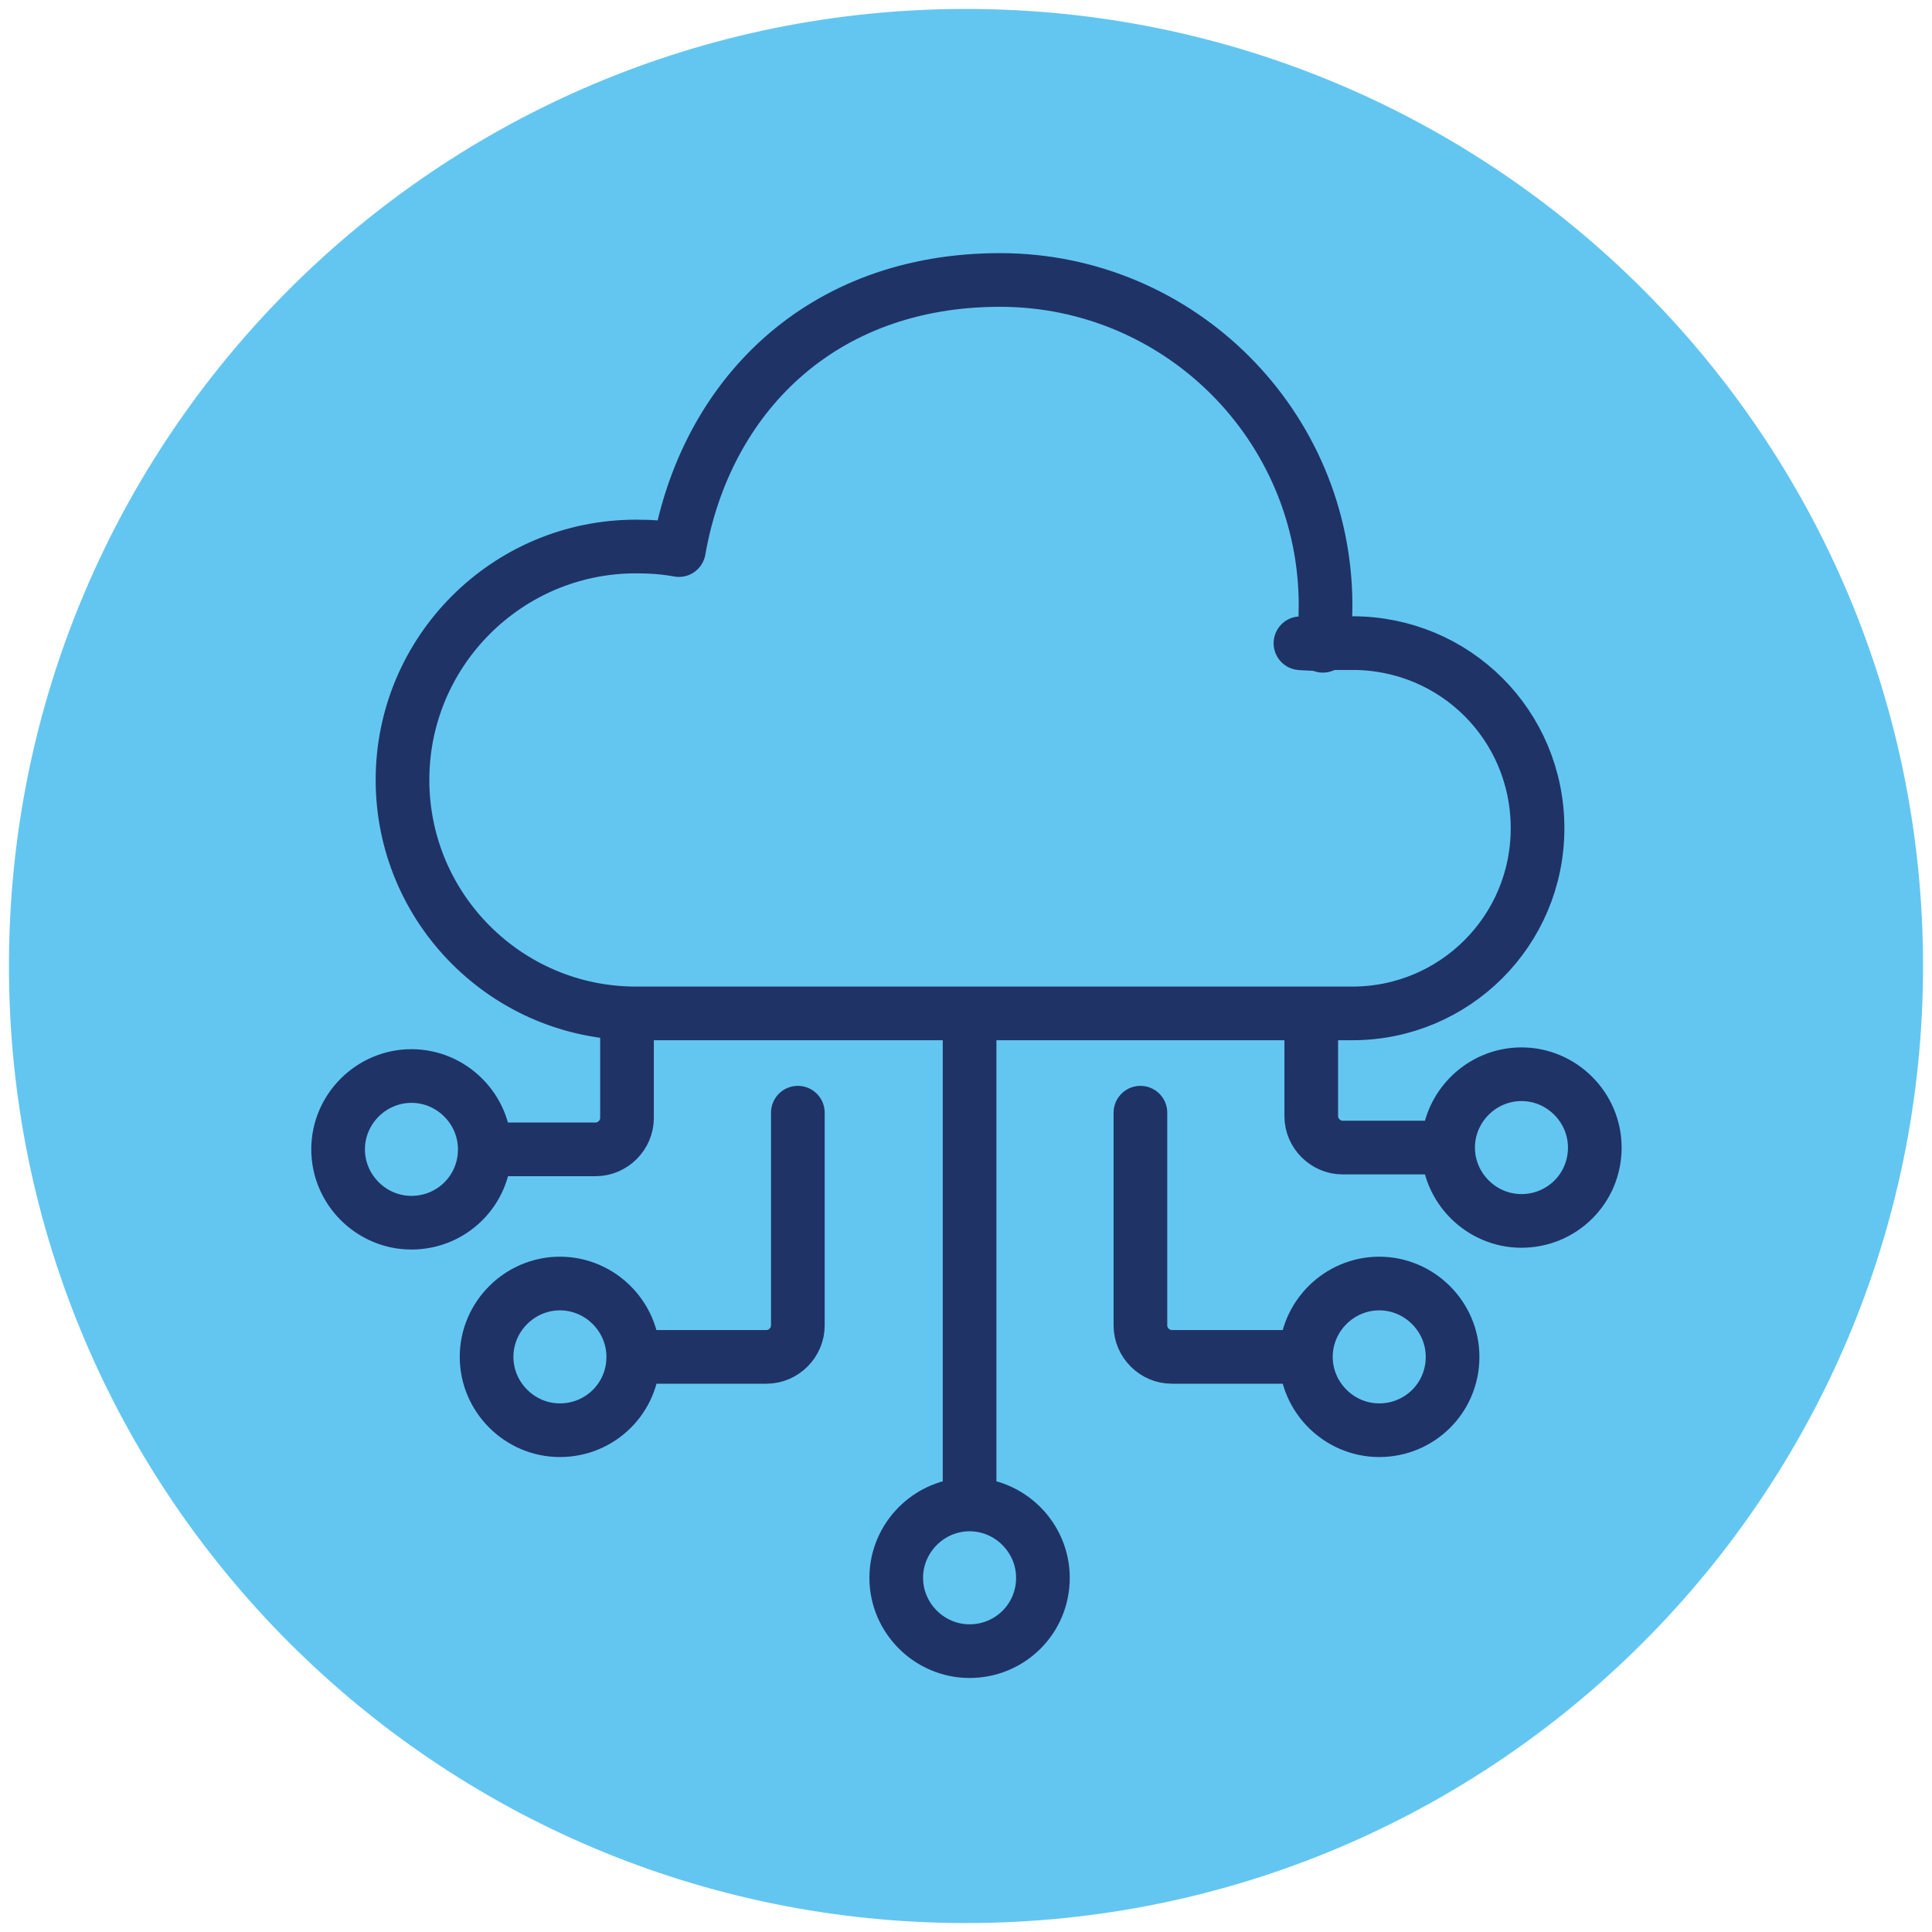
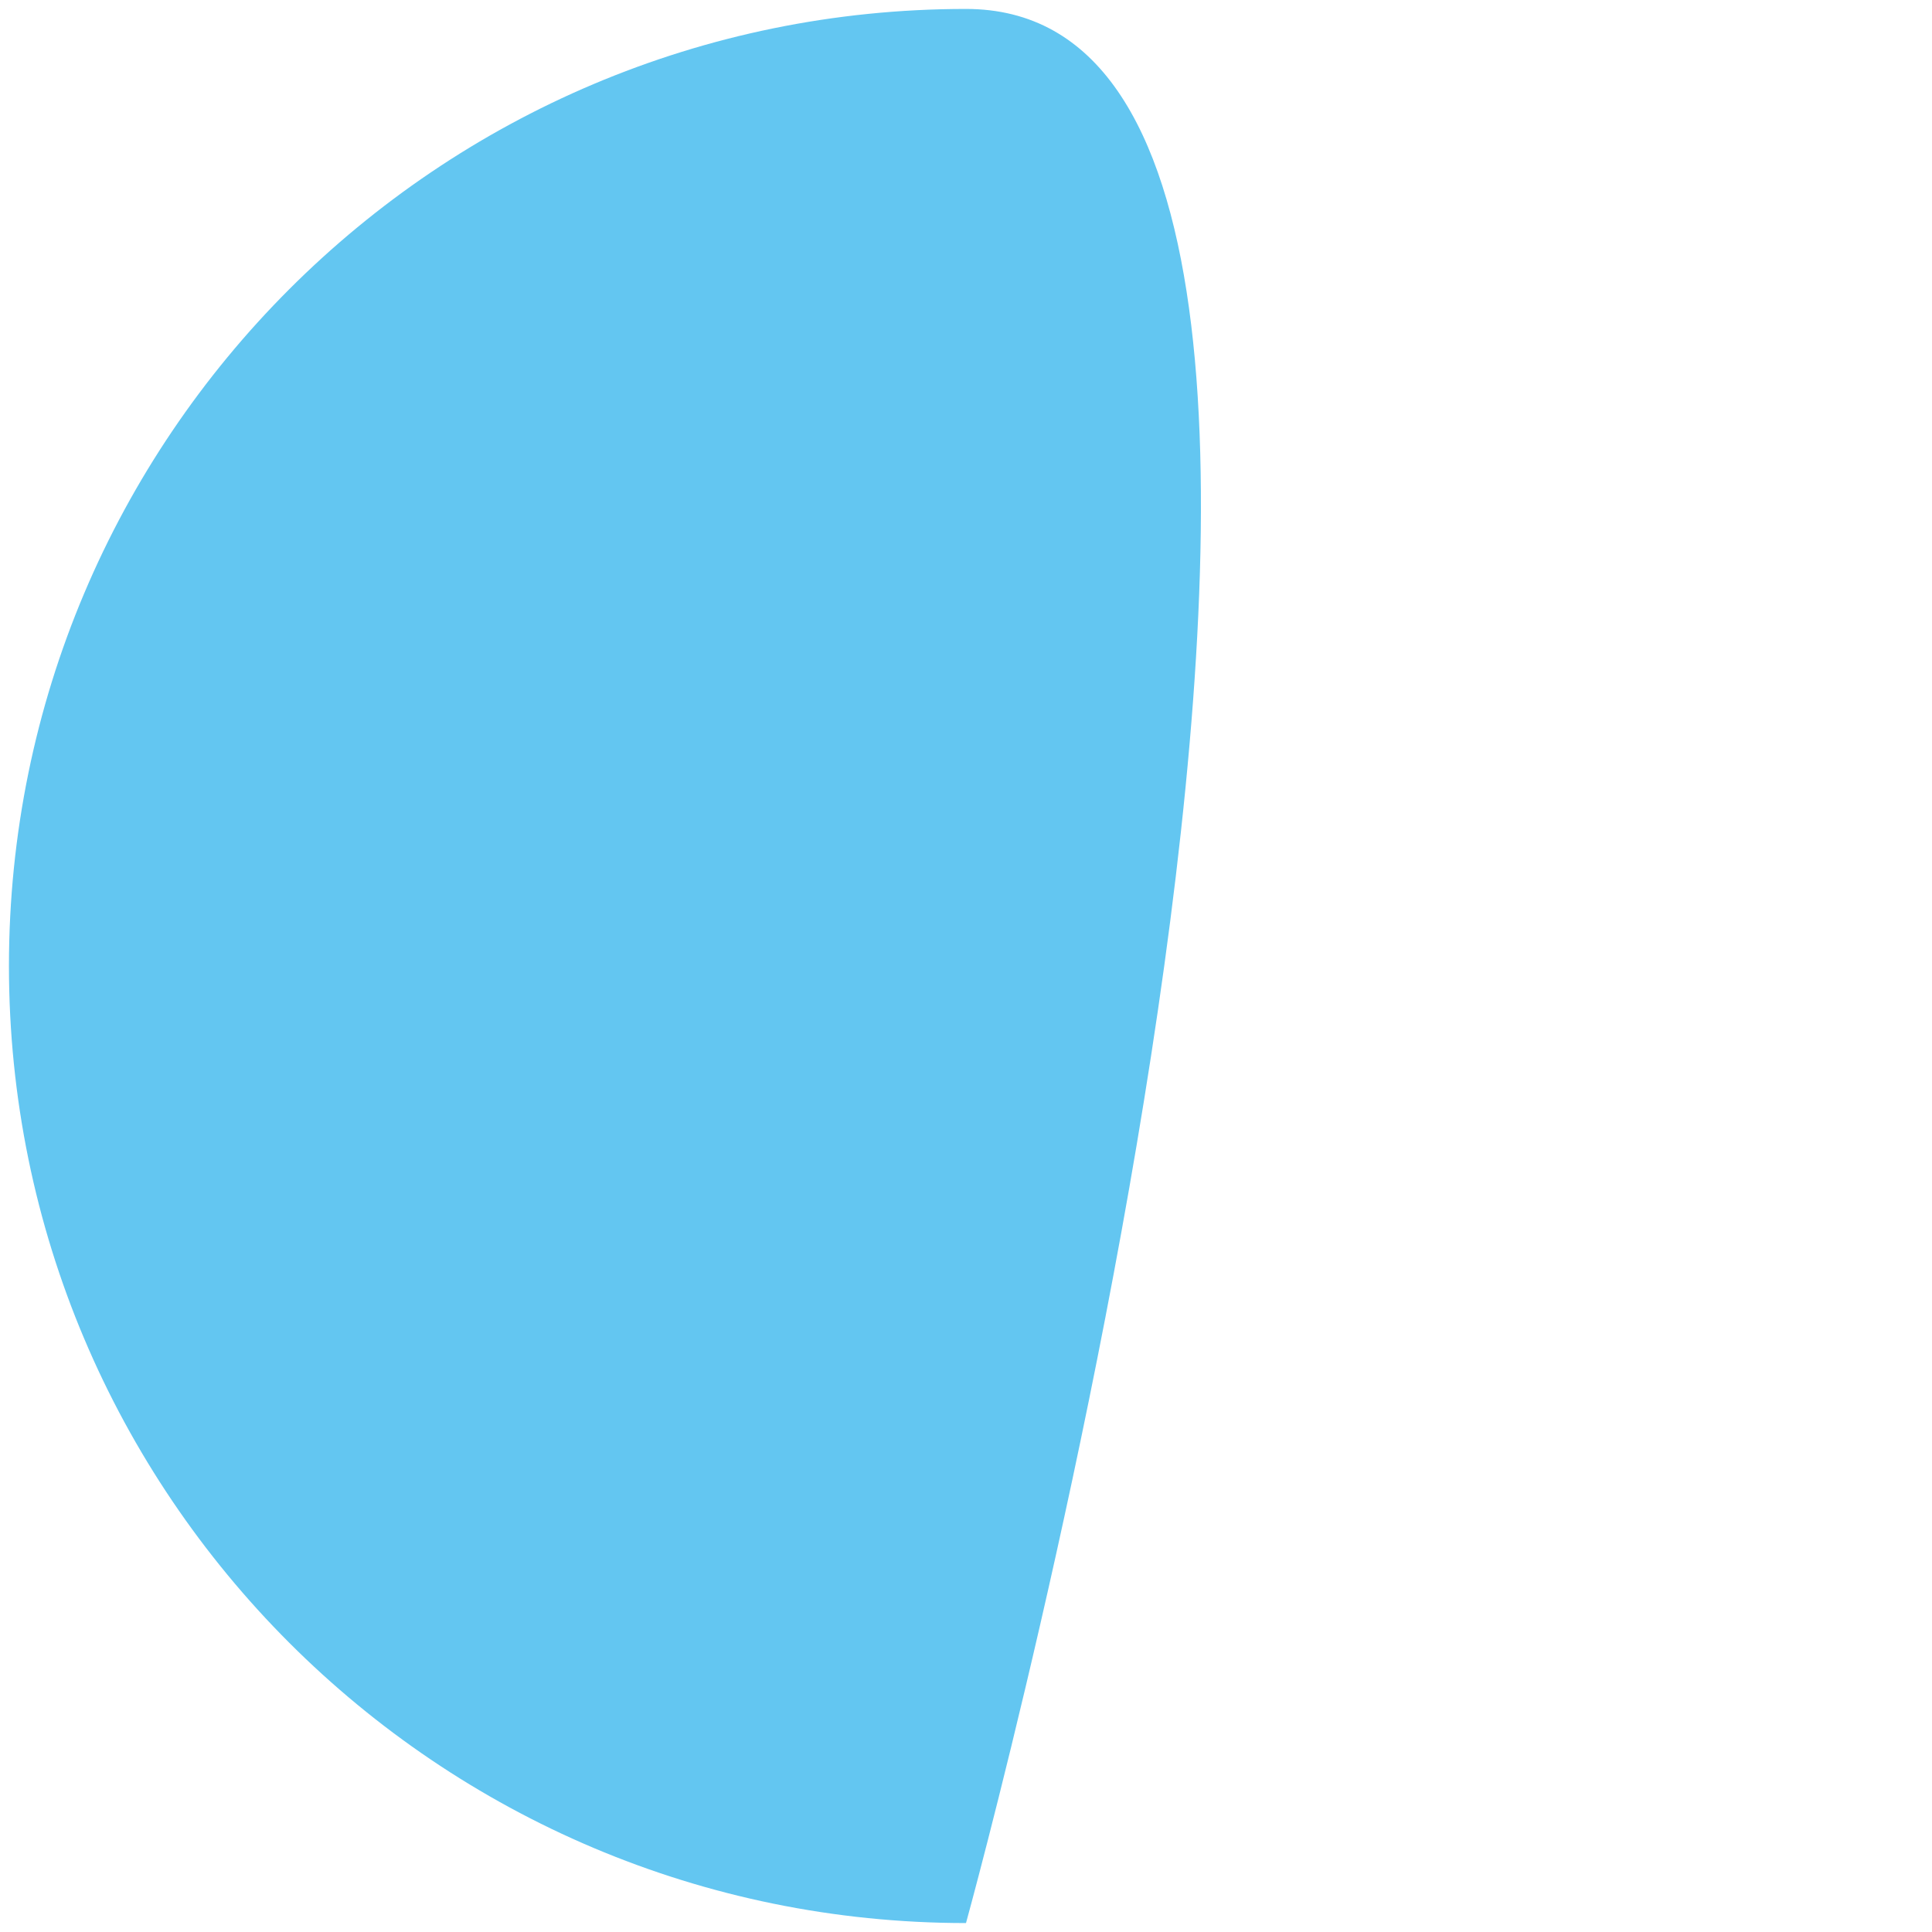
<svg xmlns="http://www.w3.org/2000/svg" id="Layer_1" version="1.1" viewBox="0 0 216 216">
  <defs>
    <style>
      .st0, .st1 {
        fill: none;
      }

      .st1 {
        stroke: #203366;
        stroke-linecap: round;
        stroke-linejoin: round;
        stroke-width: 6px;
      }

      .st2 {
        fill: #63c6f1;
      }

      .st3 {
        clip-path: url(#clippath);
      }
    </style>
    <clipPath id="clippath">
      <rect class="st0" x="1" y="1" width="214" height="214" />
    </clipPath>
  </defs>
  <g class="st3">
-     <path class="st2" d="M108,215c59.1,0,107-47.9,107-107S167.1,1,108,1,1,48.9,1,108s47.9,107,107,107" />
-     <path class="st1" d="M116.6,176.4c0,4.6-3.7,8.2-8.2,8.2s-8.2-3.7-8.2-8.2,3.7-8.2,8.2-8.2,8.2,3.7,8.2,8.2ZM178.3,128.3c0,4.6-3.7,8.2-8.2,8.2s-8.2-3.7-8.2-8.2,3.7-8.2,8.2-8.2,8.2,3.7,8.2,8.2ZM162.4,151.7c0,4.6-3.7,8.2-8.2,8.2s-8.2-3.7-8.2-8.2,3.7-8.2,8.2-8.2,8.2,3.7,8.2,8.2ZM70.8,151.7c0,4.6-3.7,8.2-8.2,8.2s-8.2-3.7-8.2-8.2,3.7-8.2,8.2-8.2,8.2,3.7,8.2,8.2ZM54.2,128.5c0,4.6-3.7,8.2-8.2,8.2s-8.2-3.7-8.2-8.2,3.7-8.2,8.2-8.2,8.2,3.7,8.2,8.2ZM108.4,113.8v53.4M145.1,151.7h-14.1c-1.9,0-3.5-1.6-3.5-3.5v-23.8M161,128.3h-10.9c-1.9,0-3.5-1.6-3.5-3.5v-10.9M71.6,151.7h14.1c1.9,0,3.5-1.6,3.5-3.5v-23.8M55.7,128.5h10.9c1.9,0,3.5-1.6,3.5-3.5v-10.9M151.2,113.3c11.4,0,20.7-9.2,20.7-20.7s-9.2-20.7-20.7-20.7-2.2,0-3.3.3c.2-1.5.3-3,.3-4.5,0-20.1-16.3-36.4-36.4-36.4s-32.9,13.1-35.9,30.2c-1.6-.3-3.2-.4-4.8-.4-14.4,0-26.1,11.7-26.1,26.1s11.7,26.1,26.1,26.1h80.2Z" />
+     <path class="st2" d="M108,215S167.1,1,108,1,1,48.9,1,108s47.9,107,107,107" />
  </g>
</svg>